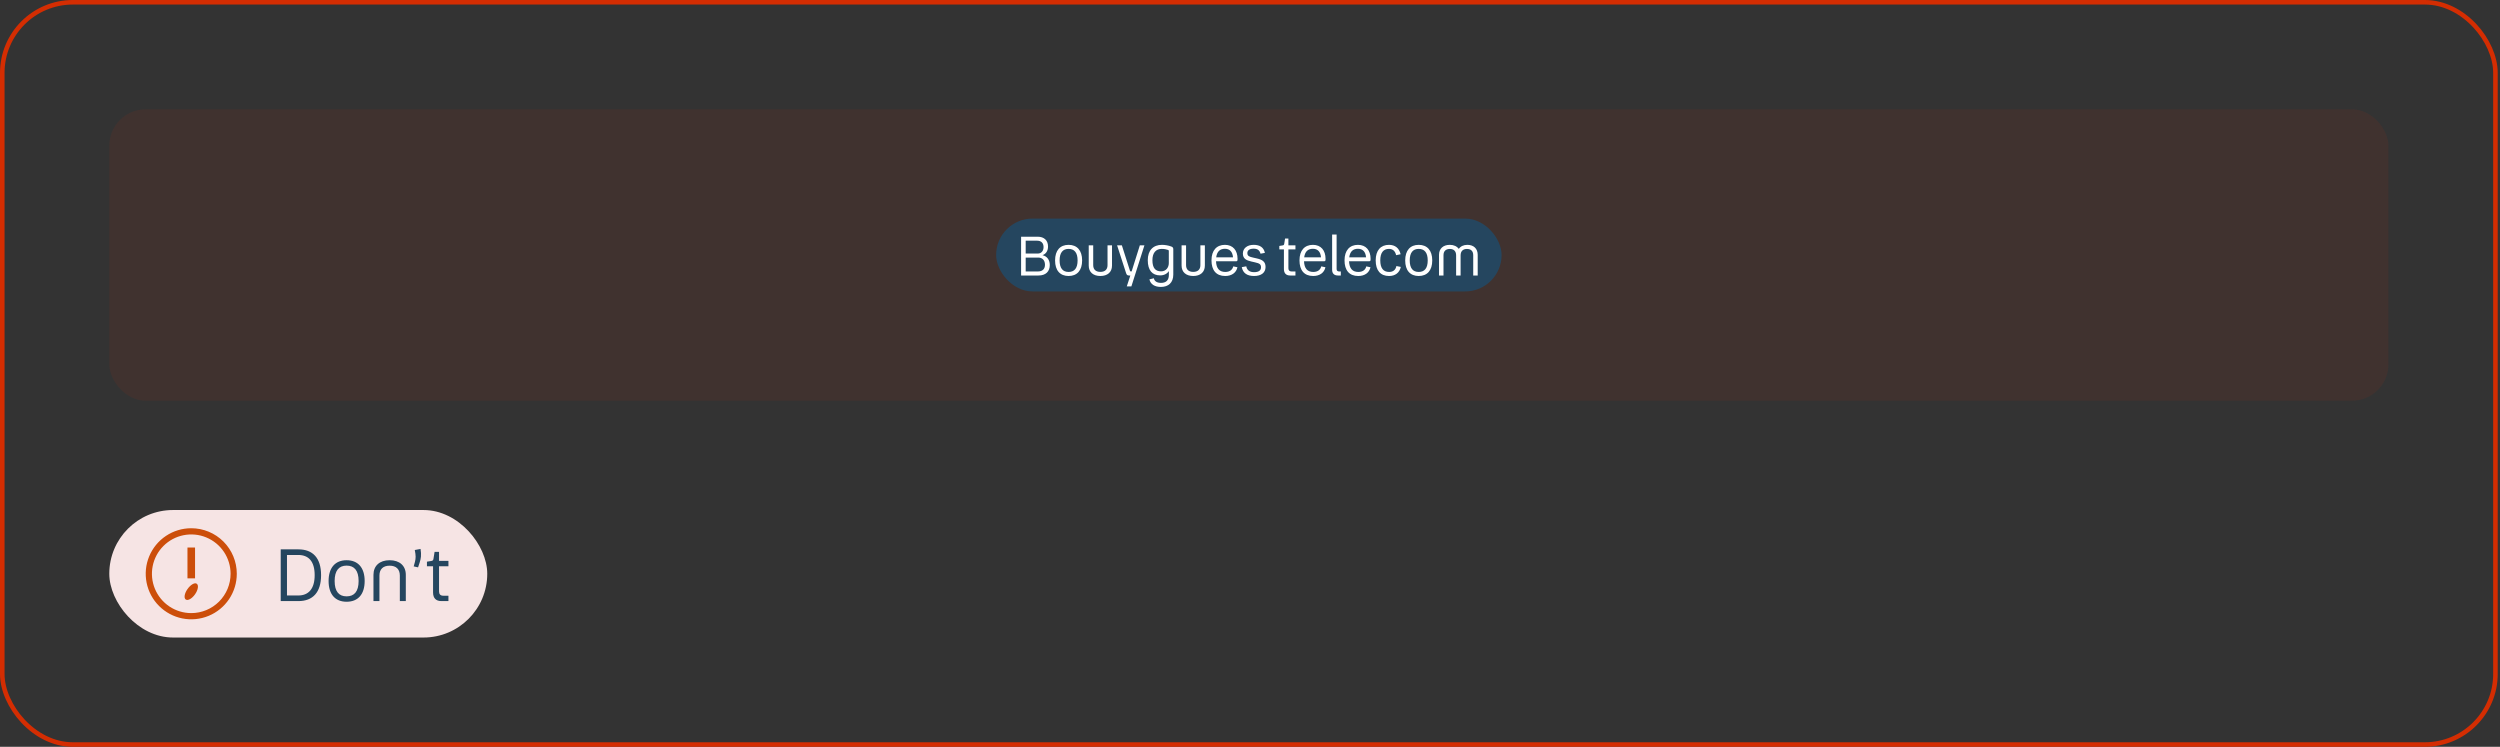
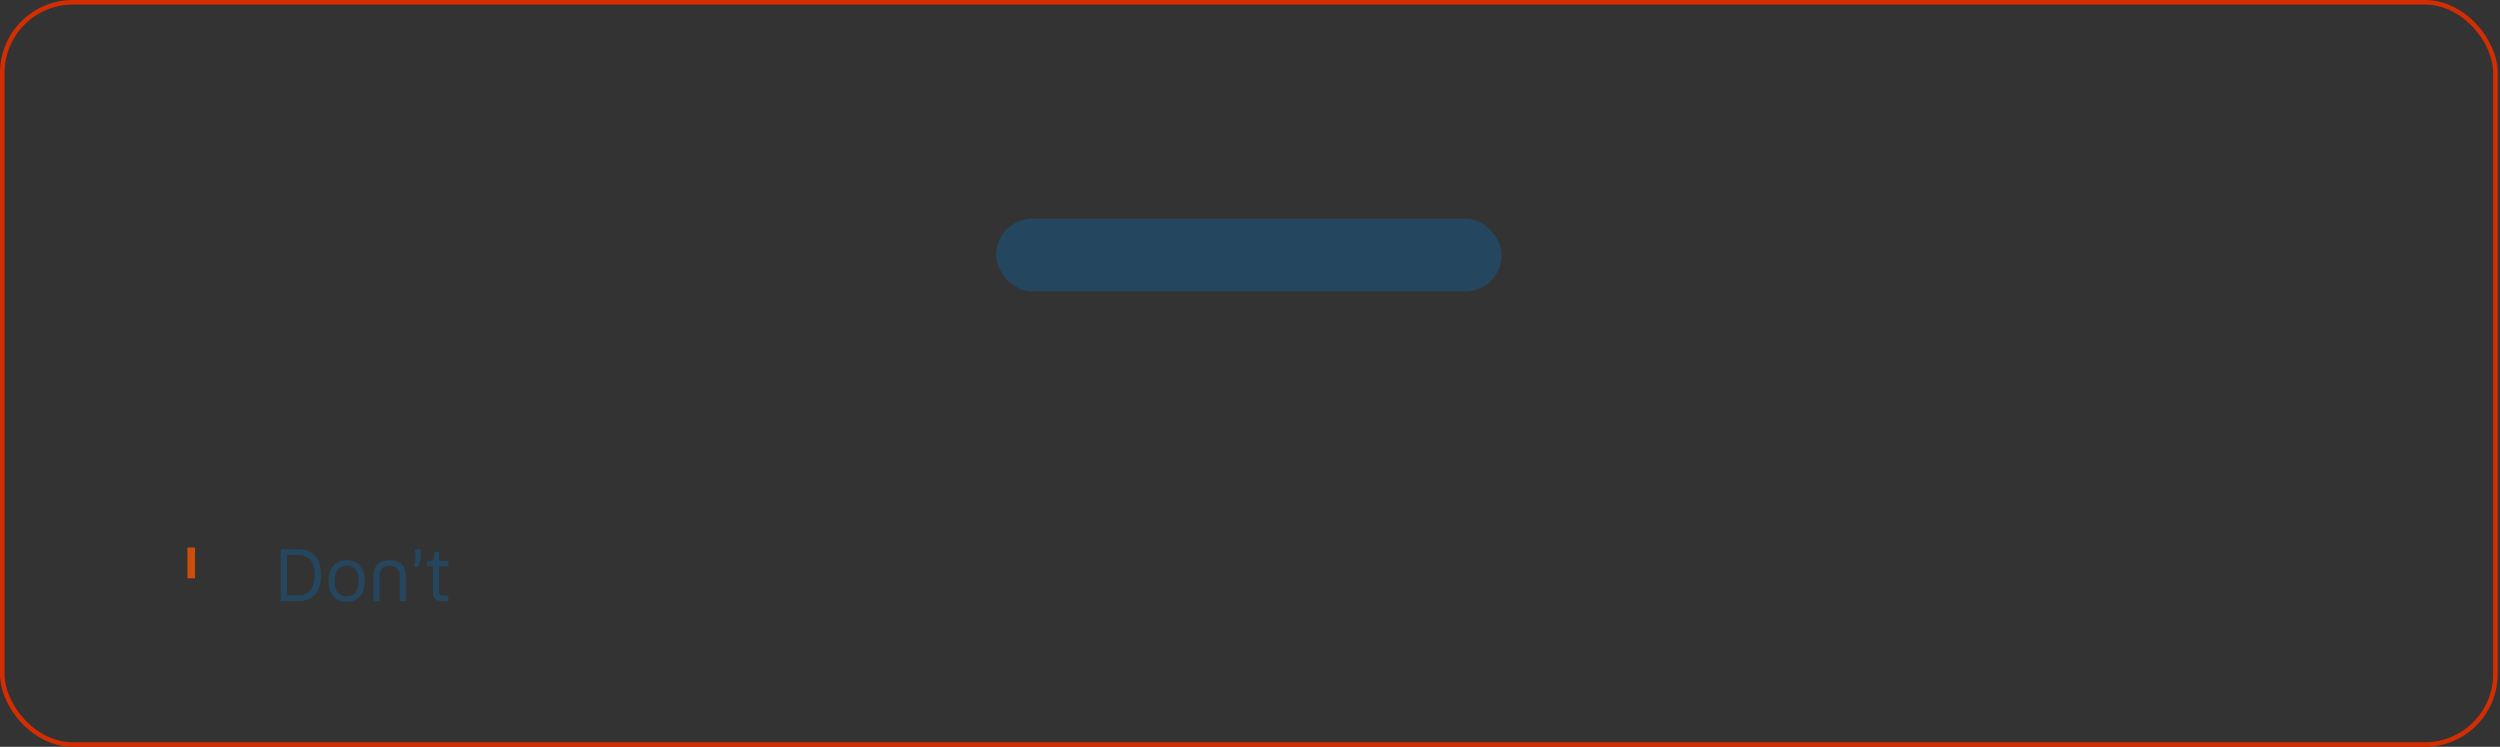
<svg xmlns="http://www.w3.org/2000/svg" width="549" height="164" viewBox="0 0 549 164" fill="none">
  <rect x="0" y="0" width="549" height="164" fill="#333333" stroke="none" />
  <rect x="0.5" y="0.5" width="547.5" height="163" rx="15.5" stroke="#D42D02" />
-   <rect x="24" y="24" width="500.5" height="64" rx="8" fill="#D42D02" fill-opacity="0.08" />
  <rect x="218.75" y="48" width="111" height="16" rx="8" fill="#25465F" />
-   <path d="M224.232 60.5V51.98H227.868C229.308 51.98 230.148 52.808 230.148 54.14C230.148 55.076 229.704 55.76 228.936 56.036C229.956 56.288 230.532 57.08 230.532 58.208C230.532 59.612 229.656 60.5 228.06 60.5H224.232ZM227.748 52.856H225.24V55.676H227.928C228.66 55.676 229.164 55.112 229.164 54.26C229.164 53.36 228.636 52.856 227.748 52.856ZM228.012 56.564H225.24V59.612H227.94C228.96 59.612 229.476 59.036 229.476 58.136C229.476 57.116 228.852 56.564 228.012 56.564ZM234.659 60.608C232.799 60.608 231.695 59.396 231.695 57.188C231.695 54.992 232.799 53.768 234.659 53.768C236.531 53.768 237.635 54.992 237.635 57.188C237.635 59.396 236.531 60.608 234.659 60.608ZM234.659 59.72C235.931 59.72 236.639 58.916 236.639 57.188C236.639 55.472 235.931 54.656 234.659 54.656C233.399 54.656 232.691 55.472 232.691 57.188C232.691 58.916 233.399 59.72 234.659 59.72ZM241.641 59.708C242.637 59.708 243.213 59.192 243.213 58.232V53.876H244.197V58.328C244.197 59.768 243.201 60.608 241.641 60.608C240.081 60.608 239.085 59.768 239.085 58.328V53.876H240.069V58.232C240.069 59.192 240.657 59.708 241.641 59.708ZM245.316 53.876H246.36L248.136 59.444C248.184 59.576 248.22 59.6 248.316 59.6H248.508L250.308 53.876H251.316L248.448 62.9H247.44L248.22 60.5H247.944C247.548 60.5 247.416 60.356 247.284 59.96L245.316 53.876ZM254.931 63.008C253.611 63.008 252.663 62.468 252.411 61.352L253.383 61.1C253.515 61.784 254.103 62.12 254.955 62.12C255.987 62.12 256.683 61.628 256.683 60.38V59.528C256.287 60.128 255.627 60.476 254.763 60.476C253.047 60.476 252.051 59.372 252.051 57.14C252.051 54.98 253.227 53.768 255.171 53.768C255.783 53.768 256.563 53.888 257.199 54.128C257.523 54.248 257.655 54.392 257.655 54.74V60.296C257.655 62.096 256.563 63.008 254.931 63.008ZM253.071 57.14C253.071 58.856 253.743 59.588 254.967 59.588C256.083 59.588 256.671 58.712 256.671 57.776V55.172C256.671 54.98 256.635 54.932 256.455 54.872C256.143 54.764 255.687 54.656 255.123 54.656C253.839 54.656 253.071 55.508 253.071 57.14ZM262.032 59.708C263.028 59.708 263.604 59.192 263.604 58.232V53.876H264.588V58.328C264.588 59.768 263.592 60.608 262.032 60.608C260.472 60.608 259.476 59.768 259.476 58.328V53.876H260.46V58.232C260.46 59.192 261.048 59.708 262.032 59.708ZM269.079 59.72C270.015 59.72 270.651 59.264 270.819 58.496L271.743 58.688C271.479 59.9 270.483 60.608 269.055 60.608C267.087 60.608 266.043 59.36 266.043 57.176C266.043 54.992 267.171 53.768 268.995 53.768C270.759 53.768 271.767 54.992 271.767 56.84C271.767 57.224 271.731 57.368 271.503 57.368H267.039C267.099 58.988 267.807 59.72 269.079 59.72ZM268.995 54.632C267.951 54.632 267.255 55.184 267.075 56.504H270.771C270.663 55.268 270.027 54.632 268.995 54.632ZM273.919 55.568C273.919 56.24 274.339 56.372 275.227 56.576L275.971 56.744C277.195 57.02 277.915 57.452 277.915 58.628C277.915 59.912 276.931 60.608 275.395 60.608C273.871 60.608 272.947 59.984 272.695 58.664L273.679 58.484C273.847 59.348 274.435 59.768 275.395 59.768C276.391 59.768 276.919 59.408 276.919 58.7C276.919 58.016 276.571 57.836 275.587 57.608L274.795 57.428C273.739 57.188 272.935 56.828 272.935 55.676C272.935 54.536 273.871 53.768 275.299 53.768C276.703 53.768 277.519 54.356 277.771 55.532L276.811 55.712C276.595 54.932 276.127 54.608 275.299 54.608C274.399 54.608 273.919 54.968 273.919 55.568ZM282.932 54.764V58.904C282.932 59.36 283.16 59.612 283.616 59.612H284.48V60.5H283.328C282.416 60.5 281.948 60.008 281.948 59.072V54.764H280.94V54.008L281.612 53.9C281.864 53.864 281.96 53.804 282.008 53.576L282.2 52.388H282.932V53.876H284.48V54.764H282.932ZM288.403 59.72C289.339 59.72 289.975 59.264 290.143 58.496L291.067 58.688C290.803 59.9 289.807 60.608 288.379 60.608C286.411 60.608 285.367 59.36 285.367 57.176C285.367 54.992 286.495 53.768 288.319 53.768C290.083 53.768 291.091 54.992 291.091 56.84C291.091 57.224 291.055 57.368 290.827 57.368H286.363C286.423 58.988 287.131 59.72 288.403 59.72ZM288.319 54.632C287.275 54.632 286.579 55.184 286.399 56.504H290.095C289.987 55.268 289.351 54.632 288.319 54.632ZM293.807 60.5C293.003 60.5 292.535 60.08 292.535 59.228V51.5H293.519V59.072C293.519 59.42 293.711 59.612 294.059 59.612H294.443V60.5H293.807ZM298.294 59.72C299.23 59.72 299.866 59.264 300.034 58.496L300.958 58.688C300.694 59.9 299.698 60.608 298.27 60.608C296.302 60.608 295.258 59.36 295.258 57.176C295.258 54.992 296.386 53.768 298.21 53.768C299.974 53.768 300.982 54.992 300.982 56.84C300.982 57.224 300.946 57.368 300.718 57.368H296.254C296.314 58.988 297.022 59.72 298.294 59.72ZM298.21 54.632C297.166 54.632 296.47 55.184 296.29 56.504H299.986C299.878 55.268 299.242 54.632 298.21 54.632ZM305.041 60.608C303.169 60.608 302.101 59.42 302.101 57.176C302.101 54.98 303.205 53.768 305.017 53.768C306.373 53.768 307.273 54.5 307.573 55.832L306.589 56.036C306.385 55.136 305.857 54.656 305.017 54.656C303.805 54.656 303.109 55.472 303.109 57.176C303.109 58.892 303.781 59.72 305.053 59.72C305.905 59.72 306.481 59.288 306.649 58.424L307.621 58.616C307.333 59.912 306.373 60.608 305.041 60.608ZM311.546 60.608C309.686 60.608 308.582 59.396 308.582 57.188C308.582 54.992 309.686 53.768 311.546 53.768C313.418 53.768 314.522 54.992 314.522 57.188C314.522 59.396 313.418 60.608 311.546 60.608ZM311.546 59.72C312.818 59.72 313.526 58.916 313.526 57.188C313.526 55.472 312.818 54.656 311.546 54.656C310.286 54.656 309.578 55.472 309.578 57.188C309.578 58.916 310.286 59.72 311.546 59.72ZM318.396 54.668C317.508 54.668 316.992 55.136 316.992 56.048V60.5H316.008V55.964C316.008 54.608 316.908 53.768 318.384 53.768C319.26 53.768 319.944 54.092 320.352 54.656C320.736 54.092 321.396 53.768 322.236 53.768C323.628 53.768 324.504 54.608 324.504 55.964V60.5H323.52V56.048C323.52 55.136 323.028 54.668 322.14 54.668C321.264 54.668 320.748 55.16 320.748 56.084V60.5H319.764V56.084C319.764 55.16 319.26 54.668 318.396 54.668Z" fill="white" />
-   <rect x="24" y="112" width="83" height="28" rx="14" fill="#F6E4E4" />
-   <path d="M42 116C40.022 116 38.089 116.586 36.444 117.685C34.8 118.784 33.518 120.346 32.761 122.173C32.004 124 31.806 126.011 32.192 127.951C32.578 129.891 33.53 131.673 34.929 133.071C36.328 134.47 38.109 135.422 40.049 135.808C41.989 136.194 44 135.996 45.827 135.239C47.654 134.482 49.216 133.2 50.315 131.556C51.413 129.911 52 127.978 52 126C52 123.348 50.946 120.804 49.071 118.929C47.196 117.054 44.652 116 42 116ZM42 134.636C40.292 134.636 38.622 134.13 37.202 133.181C35.782 132.232 34.675 130.883 34.021 129.305C33.367 127.727 33.196 125.99 33.53 124.315C33.863 122.64 34.685 121.101 35.893 119.893C37.101 118.685 38.64 117.863 40.315 117.53C41.99 117.196 43.727 117.367 45.305 118.021C46.883 118.675 48.232 119.782 49.181 121.202C50.13 122.622 50.636 124.292 50.636 126C50.636 128.291 49.727 130.487 48.107 132.107C46.487 133.726 44.291 134.636 42 134.636Z" fill="#CC4E0A" />
  <path d="M42.832 120.236H41.168V127.005H42.832V120.236Z" fill="#CC4E0A" />
-   <path d="M41.154 129.386C40.491 130.345 40.341 131.35 40.8 131.659C41.259 131.968 42.164 131.459 42.836 130.5C43.509 129.541 43.664 128.509 43.205 128.186C42.745 127.864 41.818 128.427 41.154 129.386Z" fill="#CC4E0A" />
  <path d="M61.645 120.64H65.533C68.669 120.64 70.509 122.512 70.509 126.304C70.509 130.112 68.669 132 65.533 132H61.645V120.64ZM65.501 121.872H63.021V130.768H65.501C67.741 130.768 69.101 129.328 69.101 126.304C69.101 123.264 67.757 121.872 65.501 121.872ZM76.111 132.144C73.631 132.144 72.159 130.528 72.159 127.584C72.159 124.656 73.631 123.024 76.111 123.024C78.607 123.024 80.079 124.656 80.079 127.584C80.079 130.528 78.607 132.144 76.111 132.144ZM76.111 130.96C77.807 130.96 78.751 129.888 78.751 127.584C78.751 125.296 77.807 124.208 76.111 124.208C74.431 124.208 73.487 125.296 73.487 127.584C73.487 129.888 74.431 130.96 76.111 130.96ZM85.564 124.224C84.14 124.224 83.324 124.976 83.324 126.4V132H82.012V126.24C82.012 124.24 83.372 123.024 85.564 123.024C87.756 123.024 89.116 124.24 89.116 126.24V132H87.804V126.4C87.804 124.976 86.972 124.224 85.564 124.224ZM90.847 124.384L91.119 123.392C91.327 122.608 91.327 121.968 91.087 120.784L92.351 120.544C92.575 121.872 92.431 122.704 92.159 123.52L91.807 124.592L90.847 124.384ZM96.412 124.352V129.872C96.412 130.48 96.716 130.816 97.324 130.816H98.476V132H96.94C95.724 132 95.1 131.344 95.1 130.096V124.352H93.756V123.344L94.652 123.2C94.988 123.152 95.116 123.072 95.18 122.768L95.436 121.184H96.412V123.168H98.476V124.352H96.412Z" fill="#25465F" />
</svg>